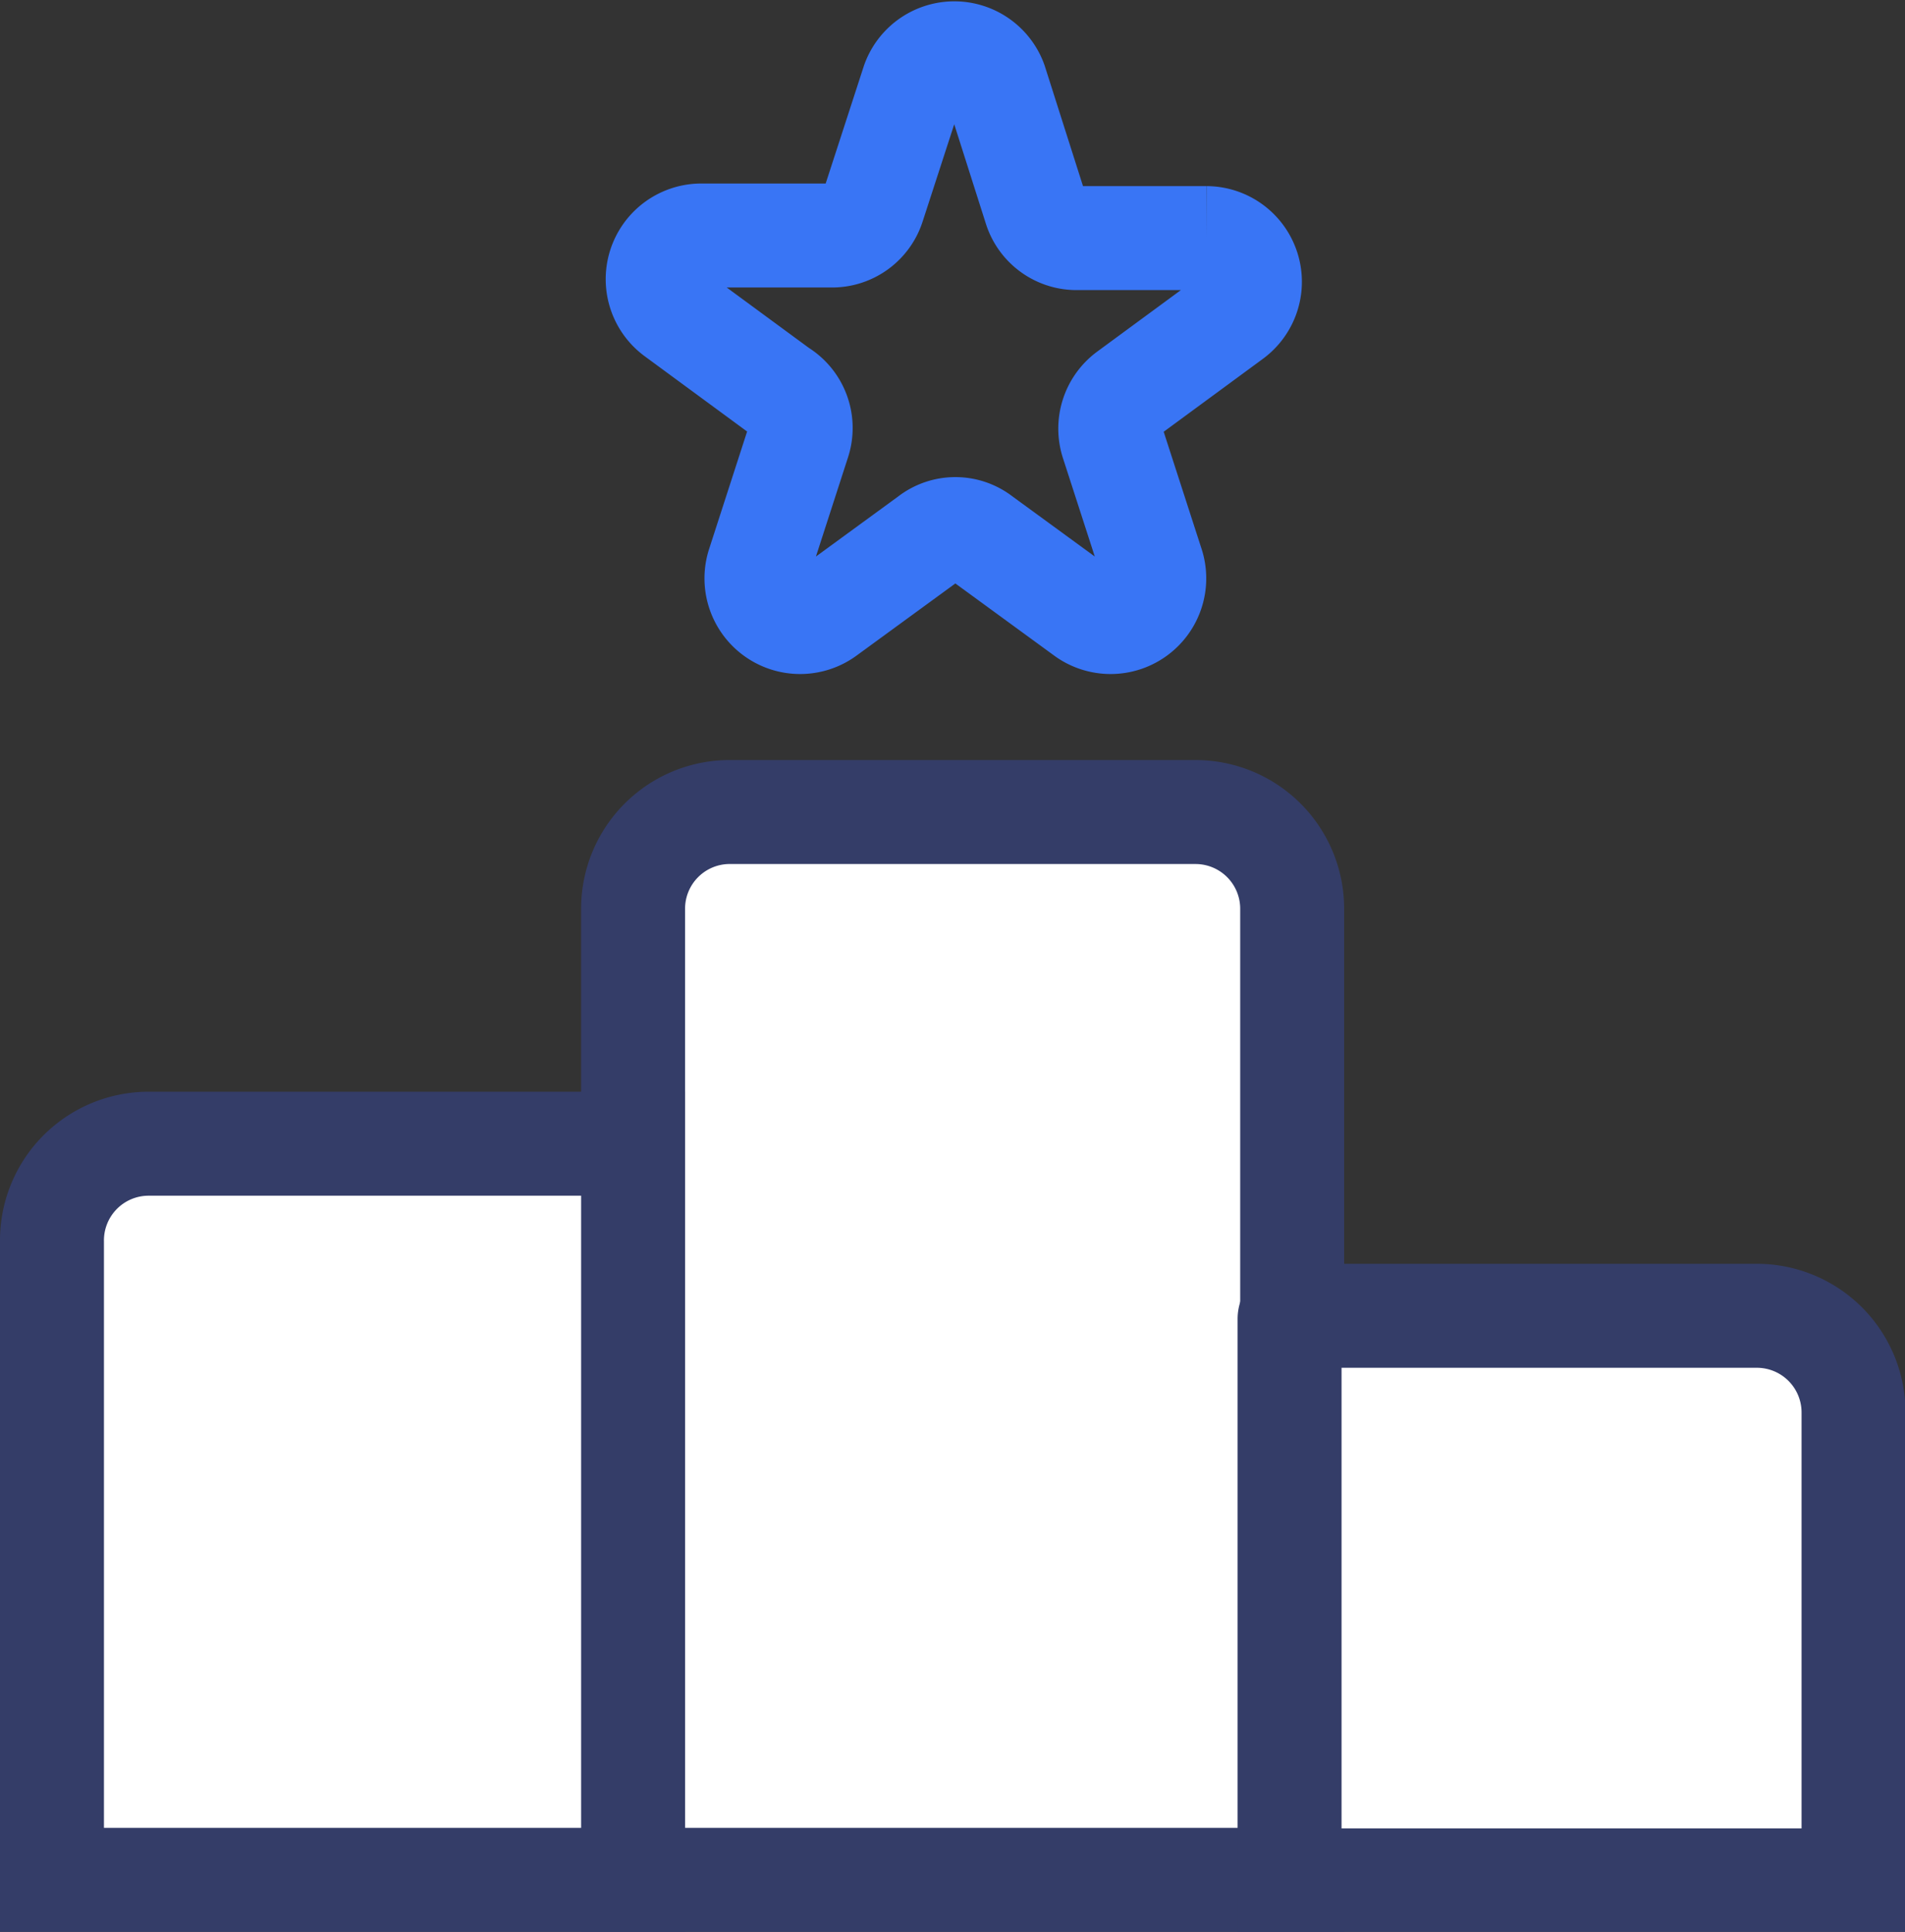
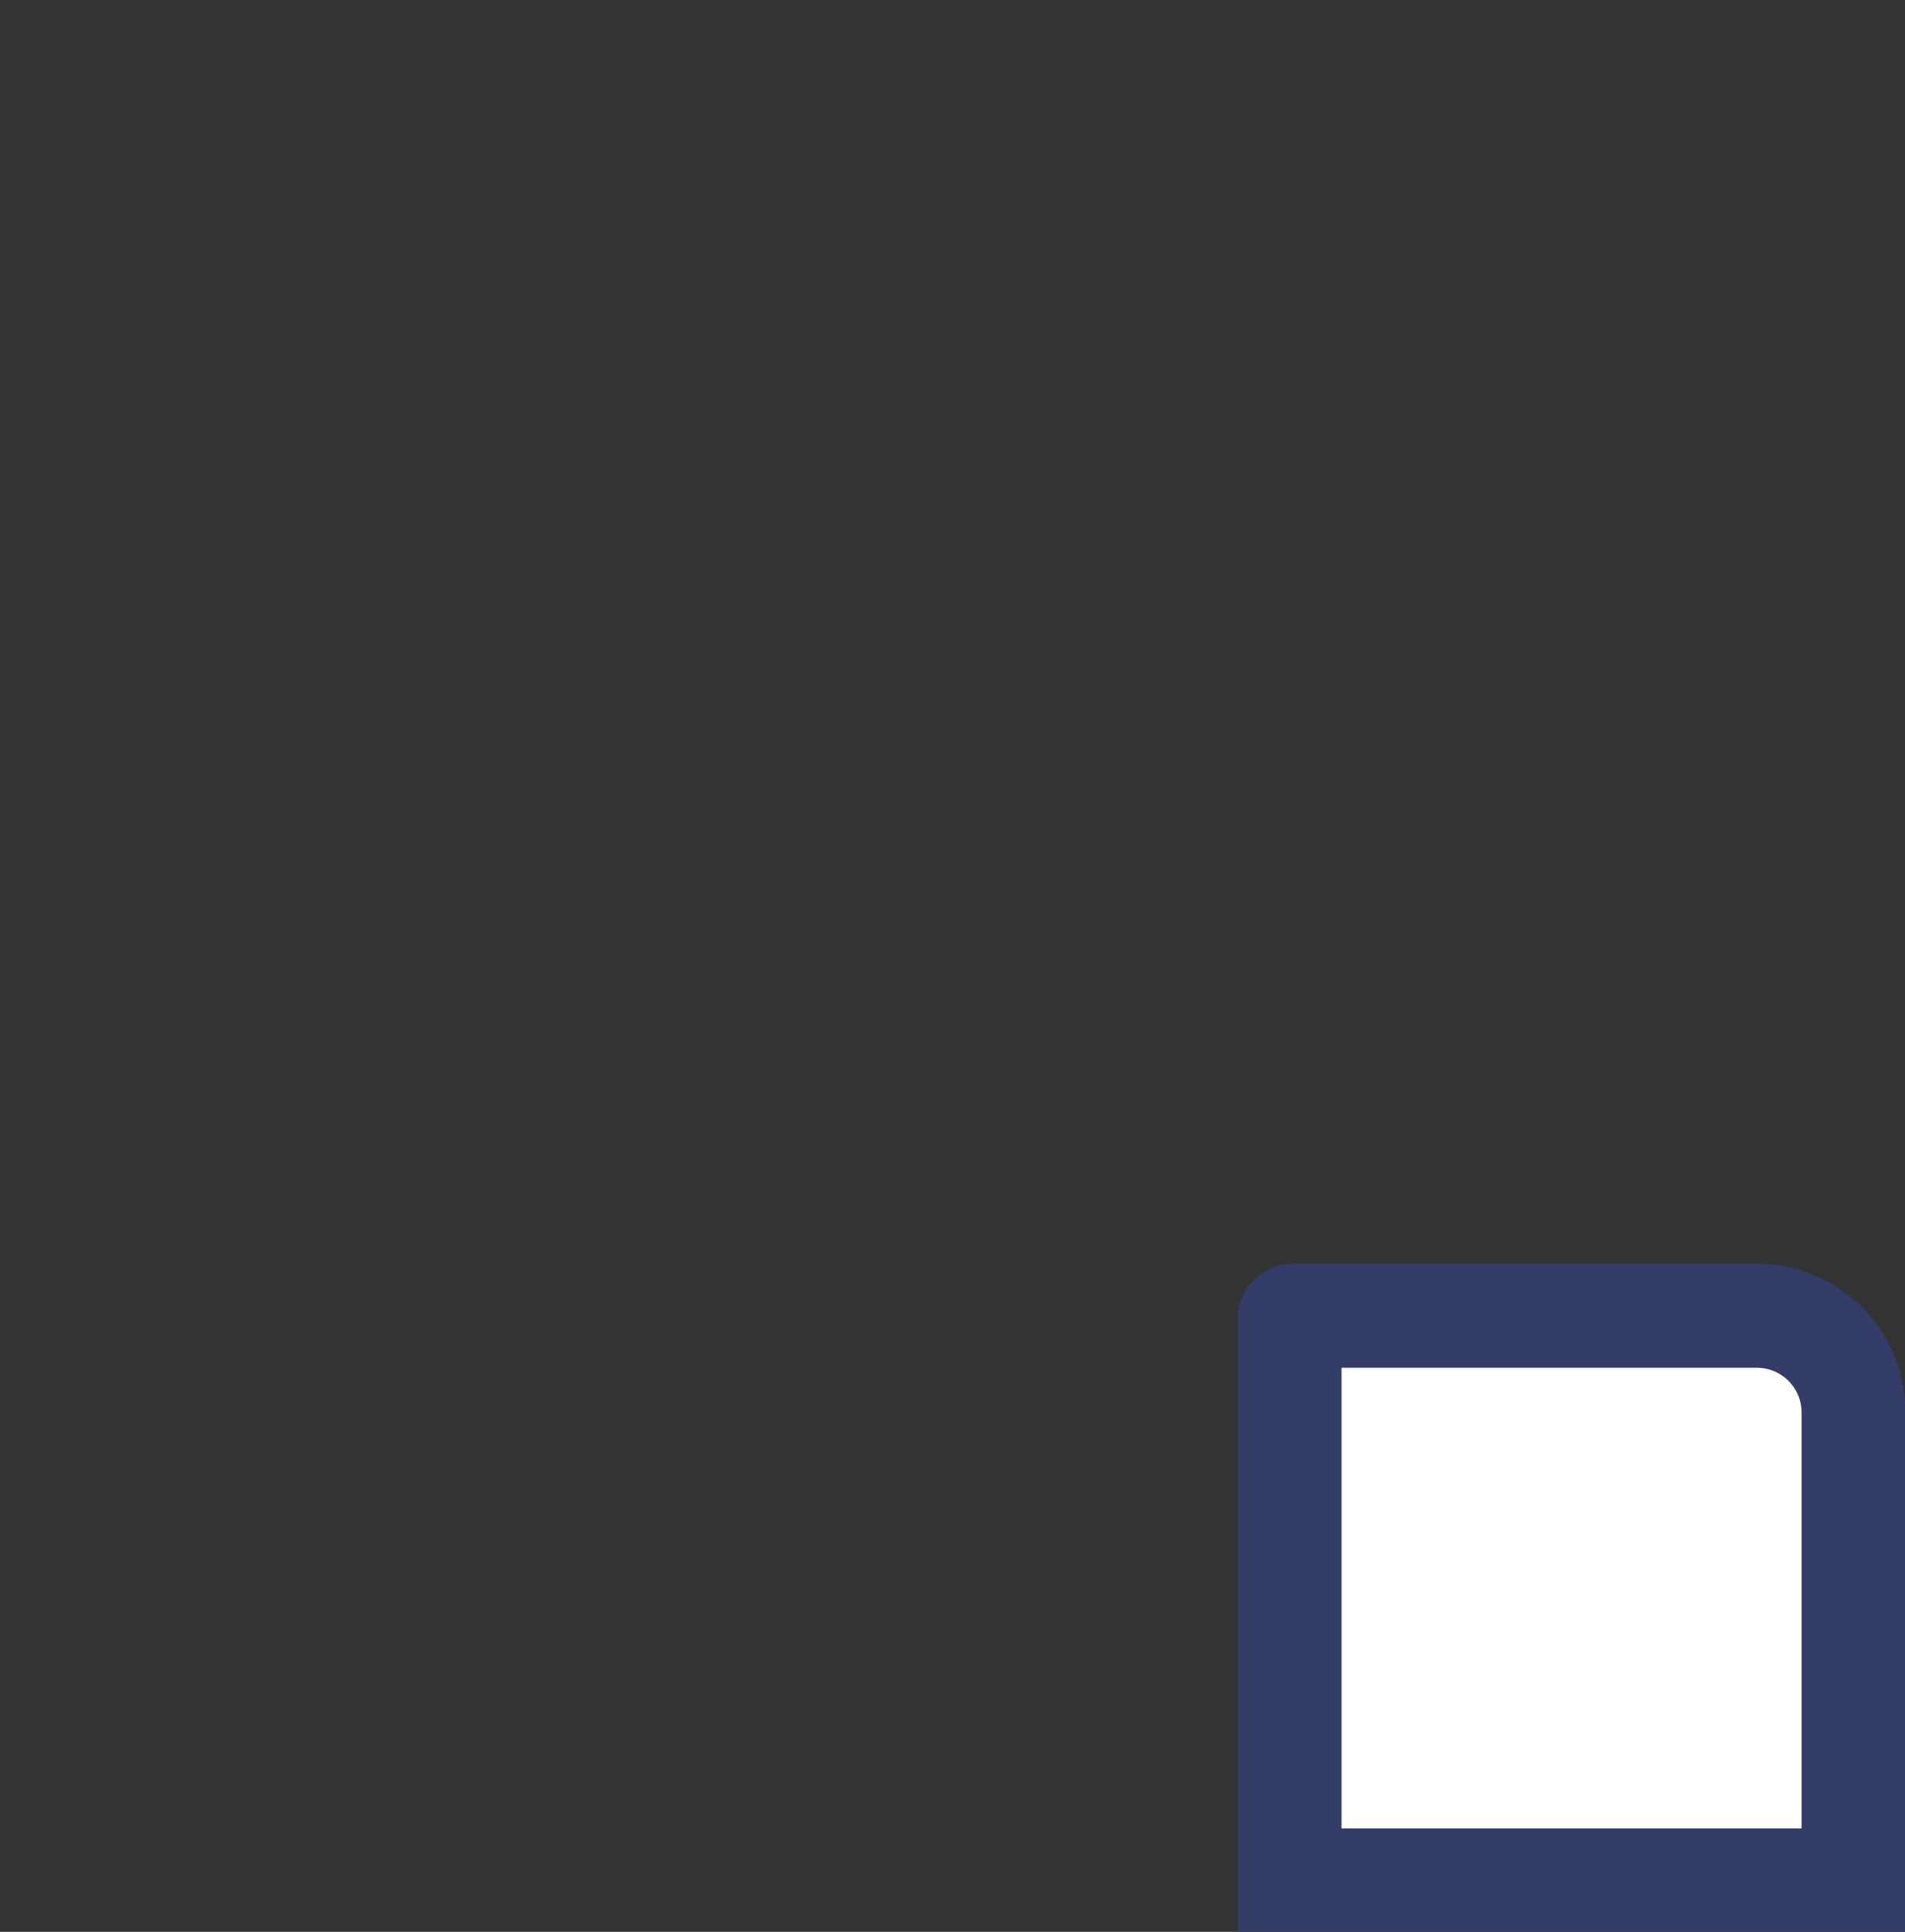
<svg xmlns="http://www.w3.org/2000/svg" viewBox="0 0 36.65 37.16">
  <rect x="0" y="0" width="36.65" height="37.16" fill="#333333" stroke="none" />
  <defs>
    <style>.cls-1{fill:#fff;stroke:#343d68;}.cls-1,.cls-2{stroke-miterlimit:10;stroke-width:2px;}.cls-2{fill:none;stroke:#3975f5;}</style>
  </defs>
  <g id="레이어_2" data-name="레이어 2">
    <g id="레이어_1-2" data-name="레이어 1">
-       <path class="cls-1" d="M14,15.62H23a1.86,1.86,0,0,1,1.86,1.86V36.16a0,0,0,0,1,0,0H12.18a0,0,0,0,1,0,0V17.48A1.86,1.86,0,0,1,14,15.62Z" />
-       <path class="cls-1" d="M24.87,25.31H33.8a1.86,1.86,0,0,1,1.86,1.86v9a0,0,0,0,1,0,0H24.81a0,0,0,0,1,0,0V25.37A.06.06,0,0,1,24.87,25.31Z" />
-       <path class="cls-1" d="M2.86,22h9.32a0,0,0,0,1,0,0V36.16a0,0,0,0,1,0,0H1a0,0,0,0,1,0,0V23.89A1.86,1.86,0,0,1,2.86,22Z" />
-       <path class="cls-2" d="M19.15,1.58,19.92,4a.83.83,0,0,0,.8.58h2.49a.84.84,0,0,1,.49,1.52l-2,1.47a.84.84,0,0,0-.3.93l.77,2.38a.84.84,0,0,1-1.29.93l-2-1.46a.81.81,0,0,0-1,0l-2,1.46a.84.84,0,0,1-1.29-.93l.77-2.38A.83.83,0,0,0,15,7.52L13,6.05a.84.84,0,0,1,.5-1.52H16a.83.83,0,0,0,.8-.58l.77-2.37A.84.84,0,0,1,19.15,1.58Z" />
+       <path class="cls-1" d="M24.87,25.31H33.8a1.86,1.86,0,0,1,1.86,1.86v9a0,0,0,0,1,0,0H24.81a0,0,0,0,1,0,0V25.37A.06.06,0,0,1,24.87,25.31" />
    </g>
  </g>
</svg>